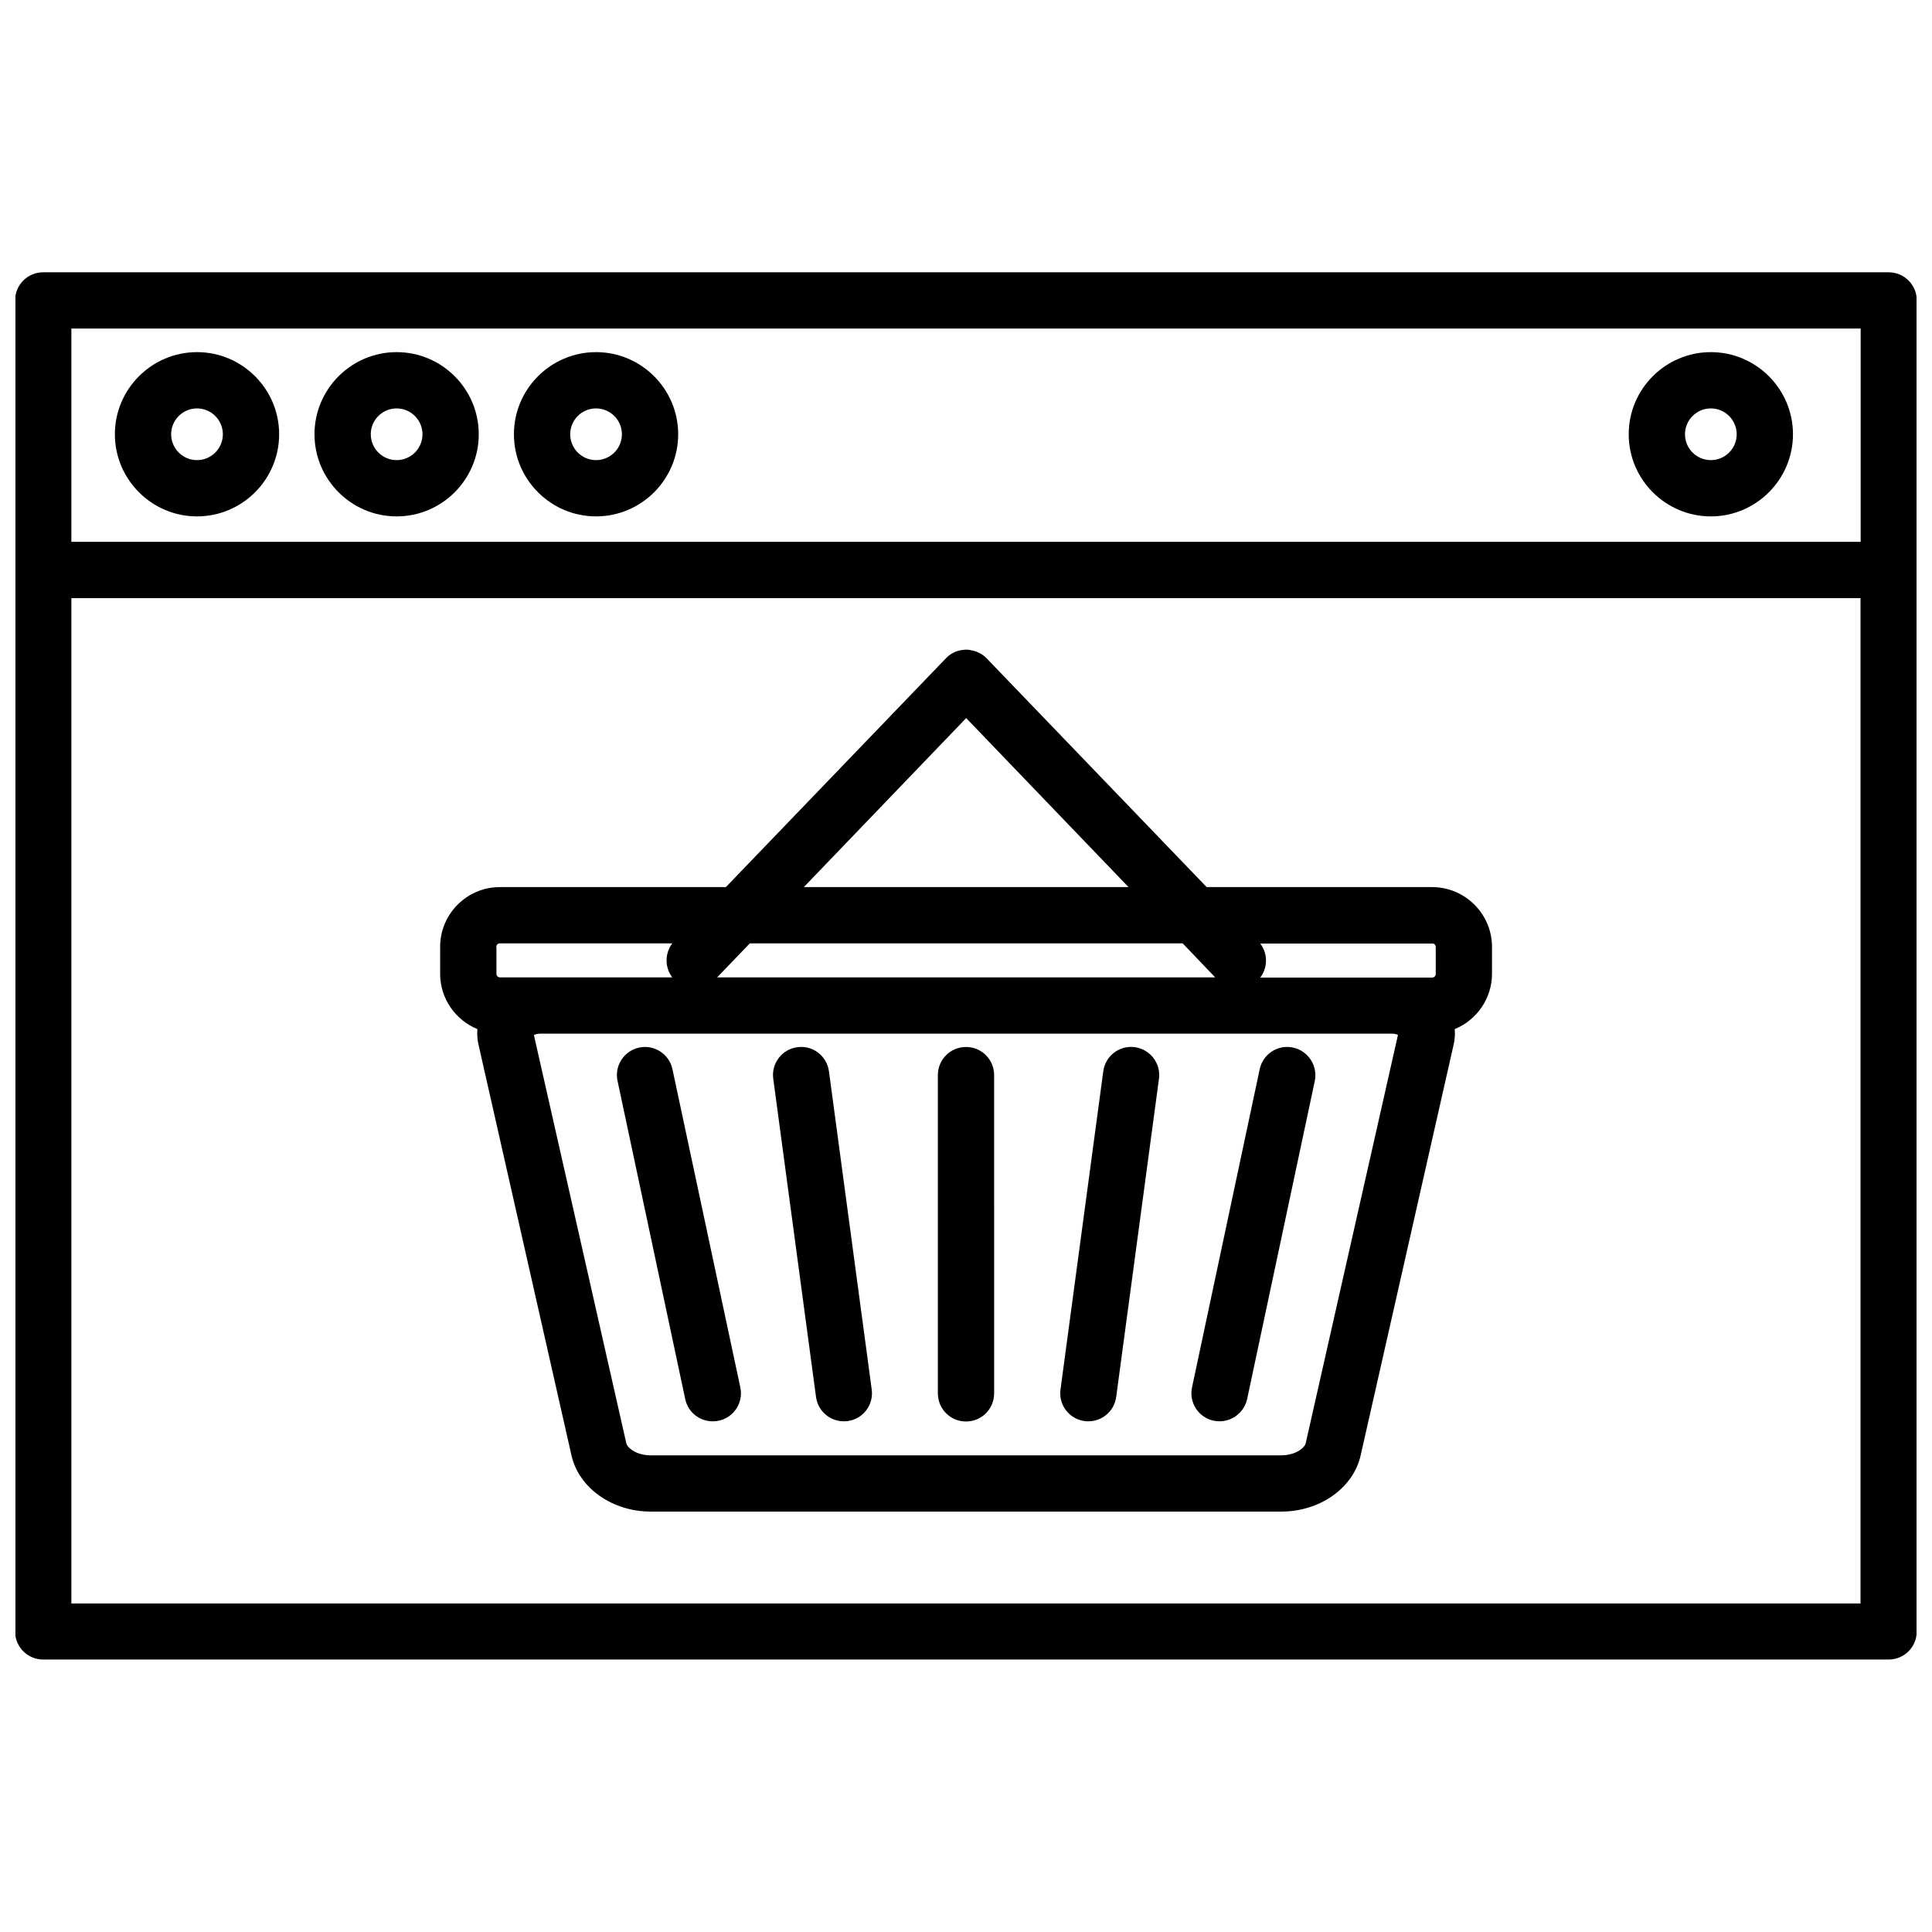
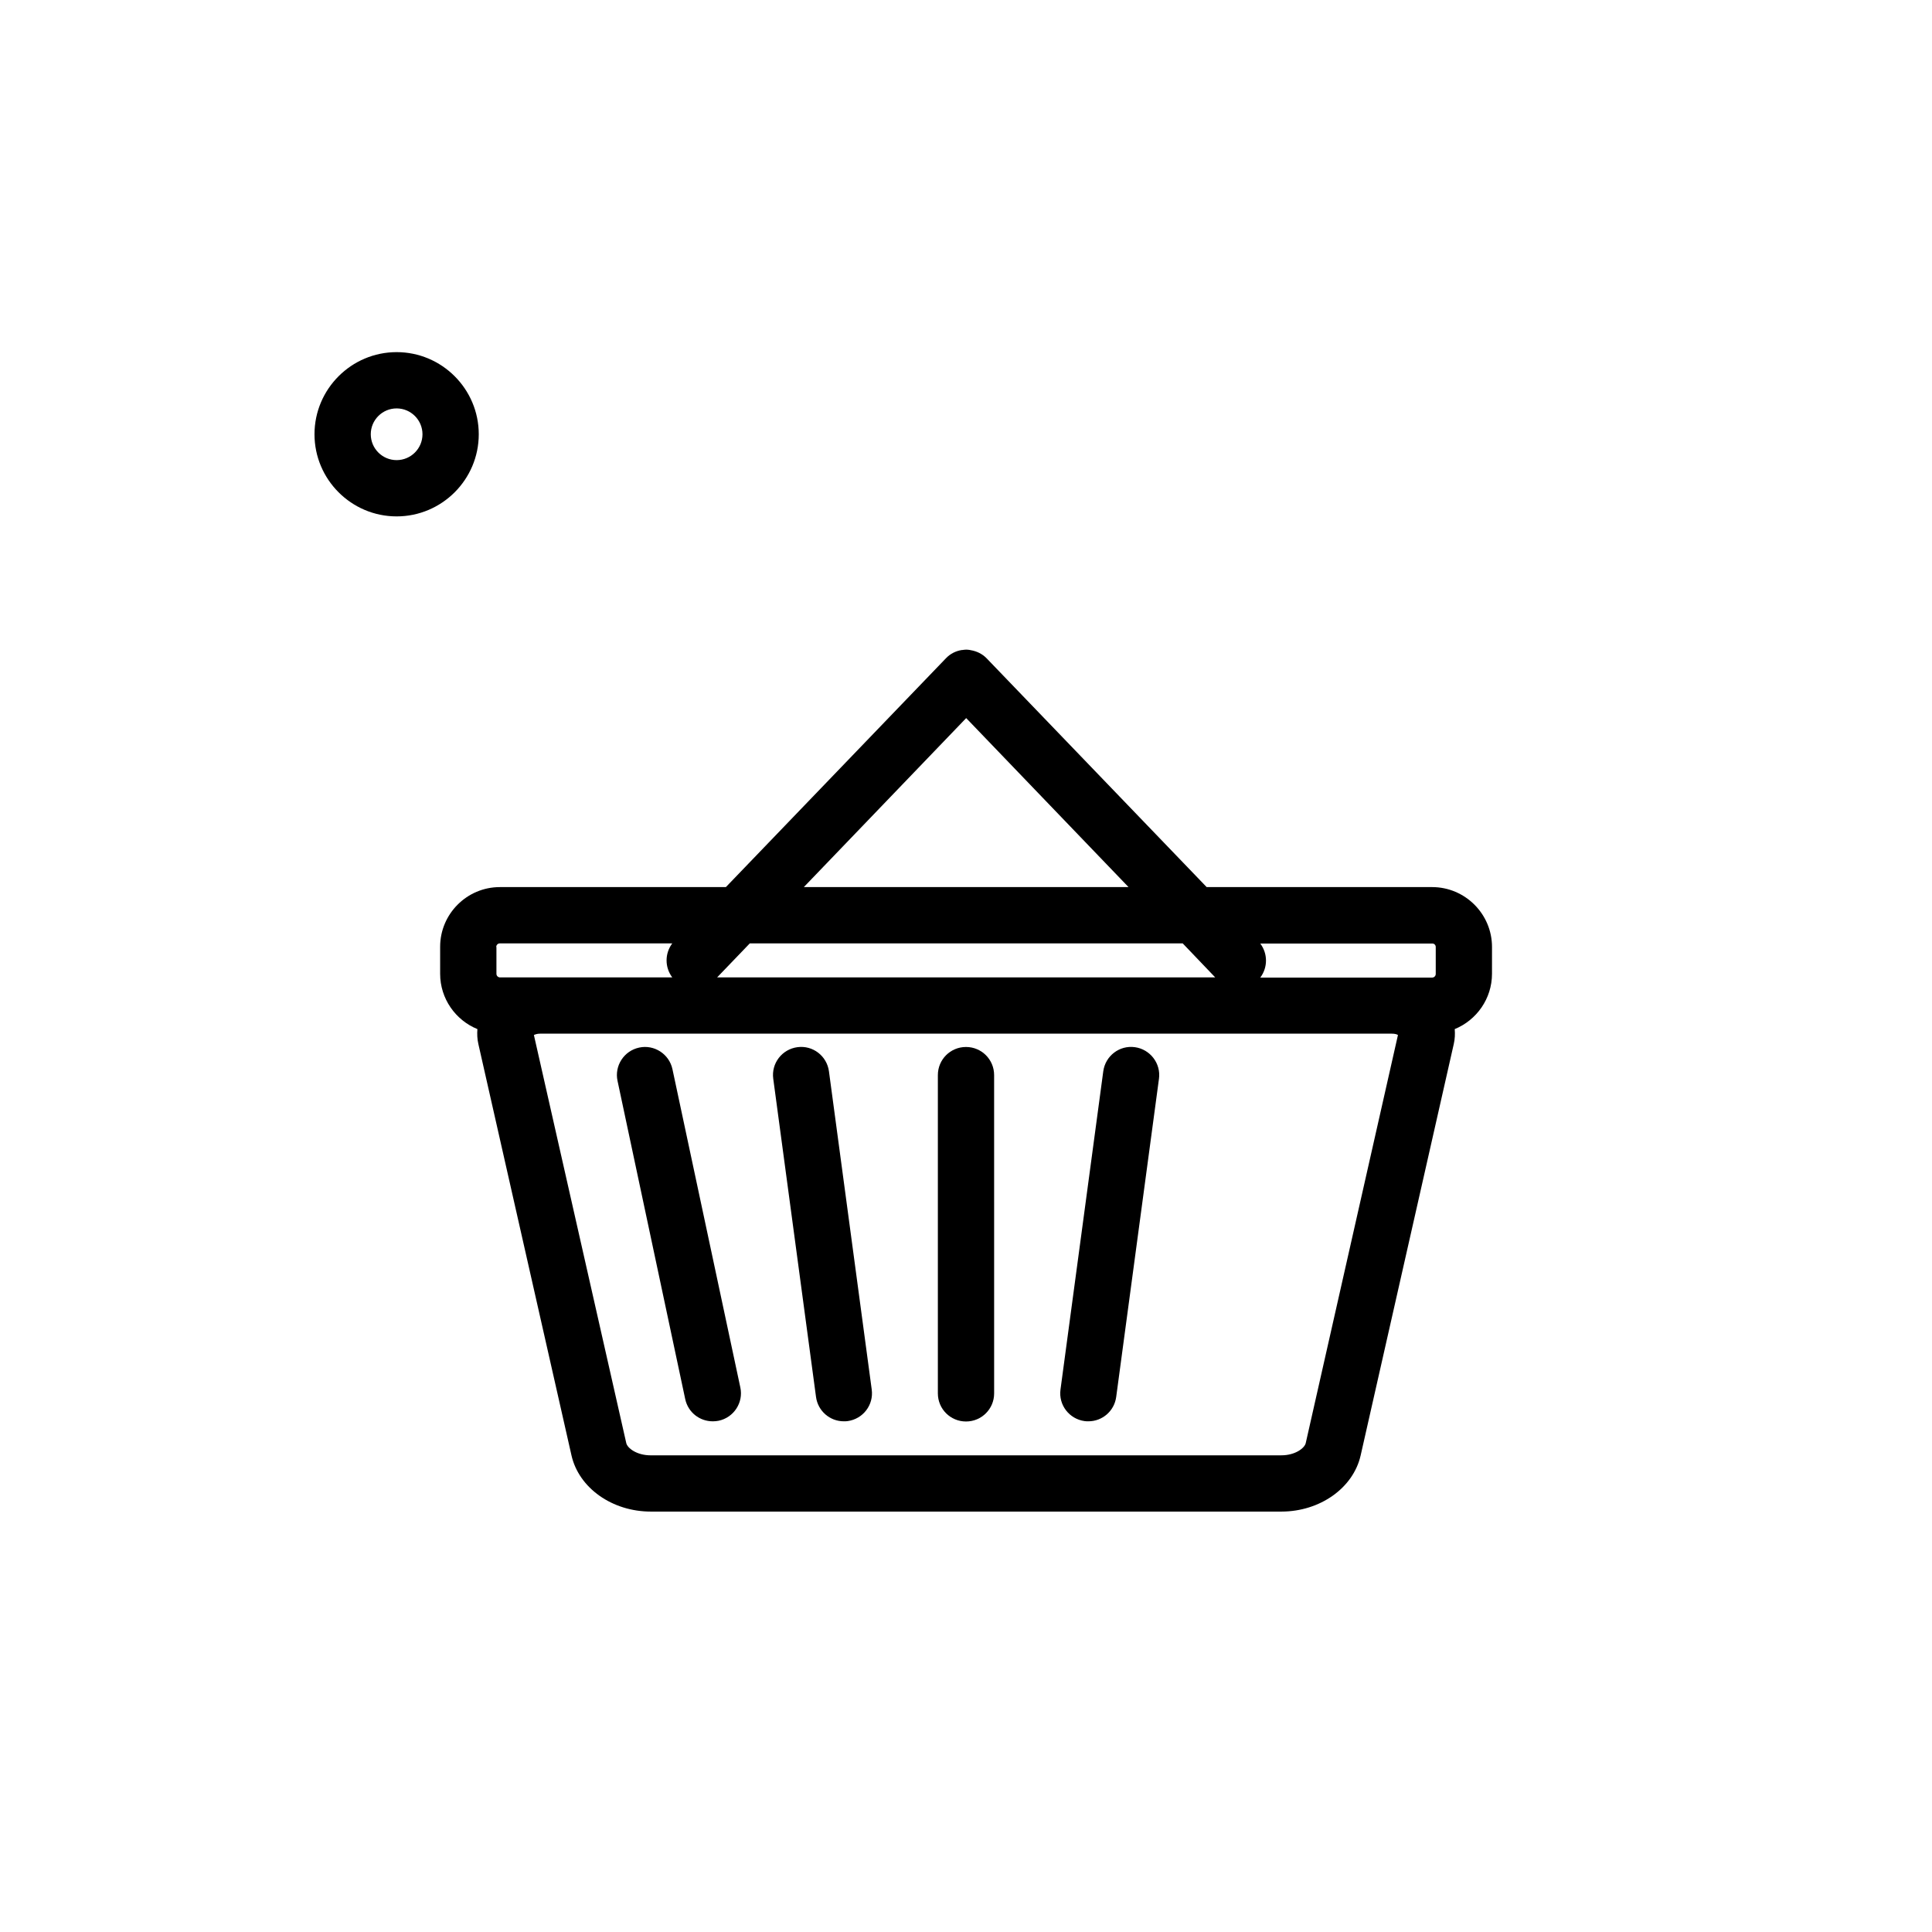
<svg xmlns="http://www.w3.org/2000/svg" width="800px" height="800px" version="1.1" viewBox="144 144 512 512">
  <defs>
    <clipPath id="a">
      <path d="m148.09 216h503.81v368h-503.81z" />
    </clipPath>
  </defs>
  <g clip-path="url(#a)">
-     <path d="m644.55 216.16h-489.1c-4.133 0-7.457 3.324-7.457 7.457v352.72c0 4.133 3.324 7.457 7.457 7.457h489.05c4.133 0 7.457-3.324 7.457-7.457v-352.72c0.051-4.078-3.324-7.453-7.406-7.453zm-7.457 14.91v56.527h-474.18v-56.527zm-474.18 337.86v-266.41h474.14v266.41z" />
-   </g>
-   <path d="m196.21 280.85c11.992 0 21.766-9.773 21.766-21.766 0-11.992-9.773-21.766-21.766-21.766-11.992 0-21.766 9.773-21.766 21.766 0 11.992 9.777 21.766 21.766 21.766zm0-28.617c3.777 0 6.852 3.074 6.852 6.852 0 3.777-3.074 6.852-6.852 6.852-3.777 0-6.852-3.074-6.852-6.852 0-3.777 3.074-6.852 6.852-6.852z" />
+     </g>
  <path d="m249.11 280.85c11.992 0 21.766-9.773 21.766-21.766 0-11.992-9.773-21.766-21.766-21.766s-21.766 9.773-21.766 21.766c0 11.992 9.773 21.766 21.766 21.766zm0-28.617c3.777 0 6.852 3.074 6.852 6.852 0 3.777-3.074 6.852-6.852 6.852s-6.852-3.074-6.852-6.852c-0.004-3.777 3.07-6.852 6.852-6.852z" />
-   <path d="m301.96 280.85c11.992 0 21.766-9.773 21.766-21.766 0-11.992-9.773-21.766-21.766-21.766-11.992 0-21.766 9.773-21.766 21.766 0 11.992 9.773 21.766 21.766 21.766zm0-28.617c3.777 0 6.852 3.074 6.852 6.852 0 3.777-3.074 6.852-6.852 6.852-3.777 0-6.852-3.074-6.852-6.852 0-3.777 3.074-6.852 6.852-6.852z" />
-   <path d="m597.39 280.85c11.992 0 21.766-9.773 21.766-21.766 0-11.992-9.773-21.766-21.766-21.766s-21.766 9.773-21.766 21.766c0 11.992 9.777 21.766 21.766 21.766zm0-28.617c3.777 0 6.852 3.074 6.852 6.852 0 3.777-3.074 6.852-6.852 6.852s-6.852-3.074-6.852-6.852c0-3.777 3.074-6.852 6.852-6.852z" />
  <path d="m523.53 379.09h-59.75l-58.293-60.609c-1.16-1.211-2.672-1.914-4.18-2.168-0.051 0-0.152 0-0.203-0.051-0.352-0.051-0.707-0.102-1.008-0.102-0.352 0-0.707 0.051-1.059 0.102h-0.152c-1.562 0.25-3.023 0.957-4.18 2.168l-58.34 60.66h-59.902c-8.715 0-15.82 7.106-15.82 15.82v7.152c0 6.602 4.082 12.293 9.875 14.66-0.102 1.309-0.051 2.621 0.25 3.93l24.688 109.07c1.965 8.613 10.781 14.863 21.008 14.863h167.11c10.227 0 19.043-6.246 21.008-14.863l24.688-109.07c0.301-1.309 0.352-2.621 0.25-3.93 5.793-2.367 9.875-8.062 9.875-14.66l0.004-7.102c0-8.766-7.152-15.871-15.871-15.871zm0.957 15.871v7.152c0 0.504-0.402 0.957-0.957 0.957h-45.543c2.016-2.672 2.016-6.348 0-9.02h45.543c0.504-0.047 0.957 0.355 0.957 0.91zm-58.441 8.059h-132l8.664-9.02 114.72 0.004zm-65.996-68.719 43.023 44.789h-86.051zm-124.54 60.66c0-0.504 0.402-0.957 0.957-0.957h45.695c-2.016 2.672-2.016 6.348 0 9.02h-45.645c-0.504 0-0.957-0.402-0.957-0.957v-7.106zm214.52 131.49c-0.301 1.309-2.769 3.223-6.449 3.223l-167.16 0.004c-3.68 0-6.144-1.914-6.449-3.223l-24.484-108.17c0.352-0.152 0.855-0.352 1.613-0.352h225.76c0.754 0 1.309 0.152 1.613 0.352z" />
  <path d="m400 421.46c-4.133 0-7.457 3.324-7.457 7.457v84.336c0 4.133 3.324 7.457 7.457 7.457s7.457-3.324 7.457-7.457l-0.004-84.336c0-4.133-3.324-7.457-7.453-7.457z" />
  <path d="m363.68 427.91c-0.555-4.082-4.281-6.953-8.363-6.398-4.082 0.555-6.953 4.281-6.398 8.363l11.336 84.336c0.504 3.727 3.68 6.449 7.356 6.449 0.352 0 0.656 0 1.008-0.051 4.082-0.555 6.953-4.281 6.398-8.363z" />
  <path d="m322.21 427.36c-0.855-4.031-4.836-6.602-8.816-5.742-4.031 0.855-6.602 4.836-5.742 8.816l17.938 84.336c0.754 3.527 3.828 5.894 7.305 5.894 0.504 0 1.059-0.051 1.562-0.152 4.031-0.855 6.602-4.836 5.742-8.816z" />
  <path d="m444.74 421.51c-4.082-0.555-7.809 2.316-8.363 6.398l-11.336 84.336c-0.555 4.082 2.316 7.809 6.398 8.363 0.352 0.051 0.656 0.051 1.008 0.051 3.68 0 6.852-2.719 7.356-6.449l11.336-84.336c0.551-4.031-2.32-7.809-6.398-8.363z" />
-   <path d="m486.65 421.61c-4.031-0.855-7.961 1.715-8.816 5.742l-17.938 84.336c-0.855 4.031 1.715 7.961 5.742 8.816 0.504 0.102 1.059 0.152 1.562 0.152 3.426 0 6.551-2.418 7.305-5.894l17.938-84.336c0.809-3.981-1.762-7.961-5.793-8.816z" />
</svg>